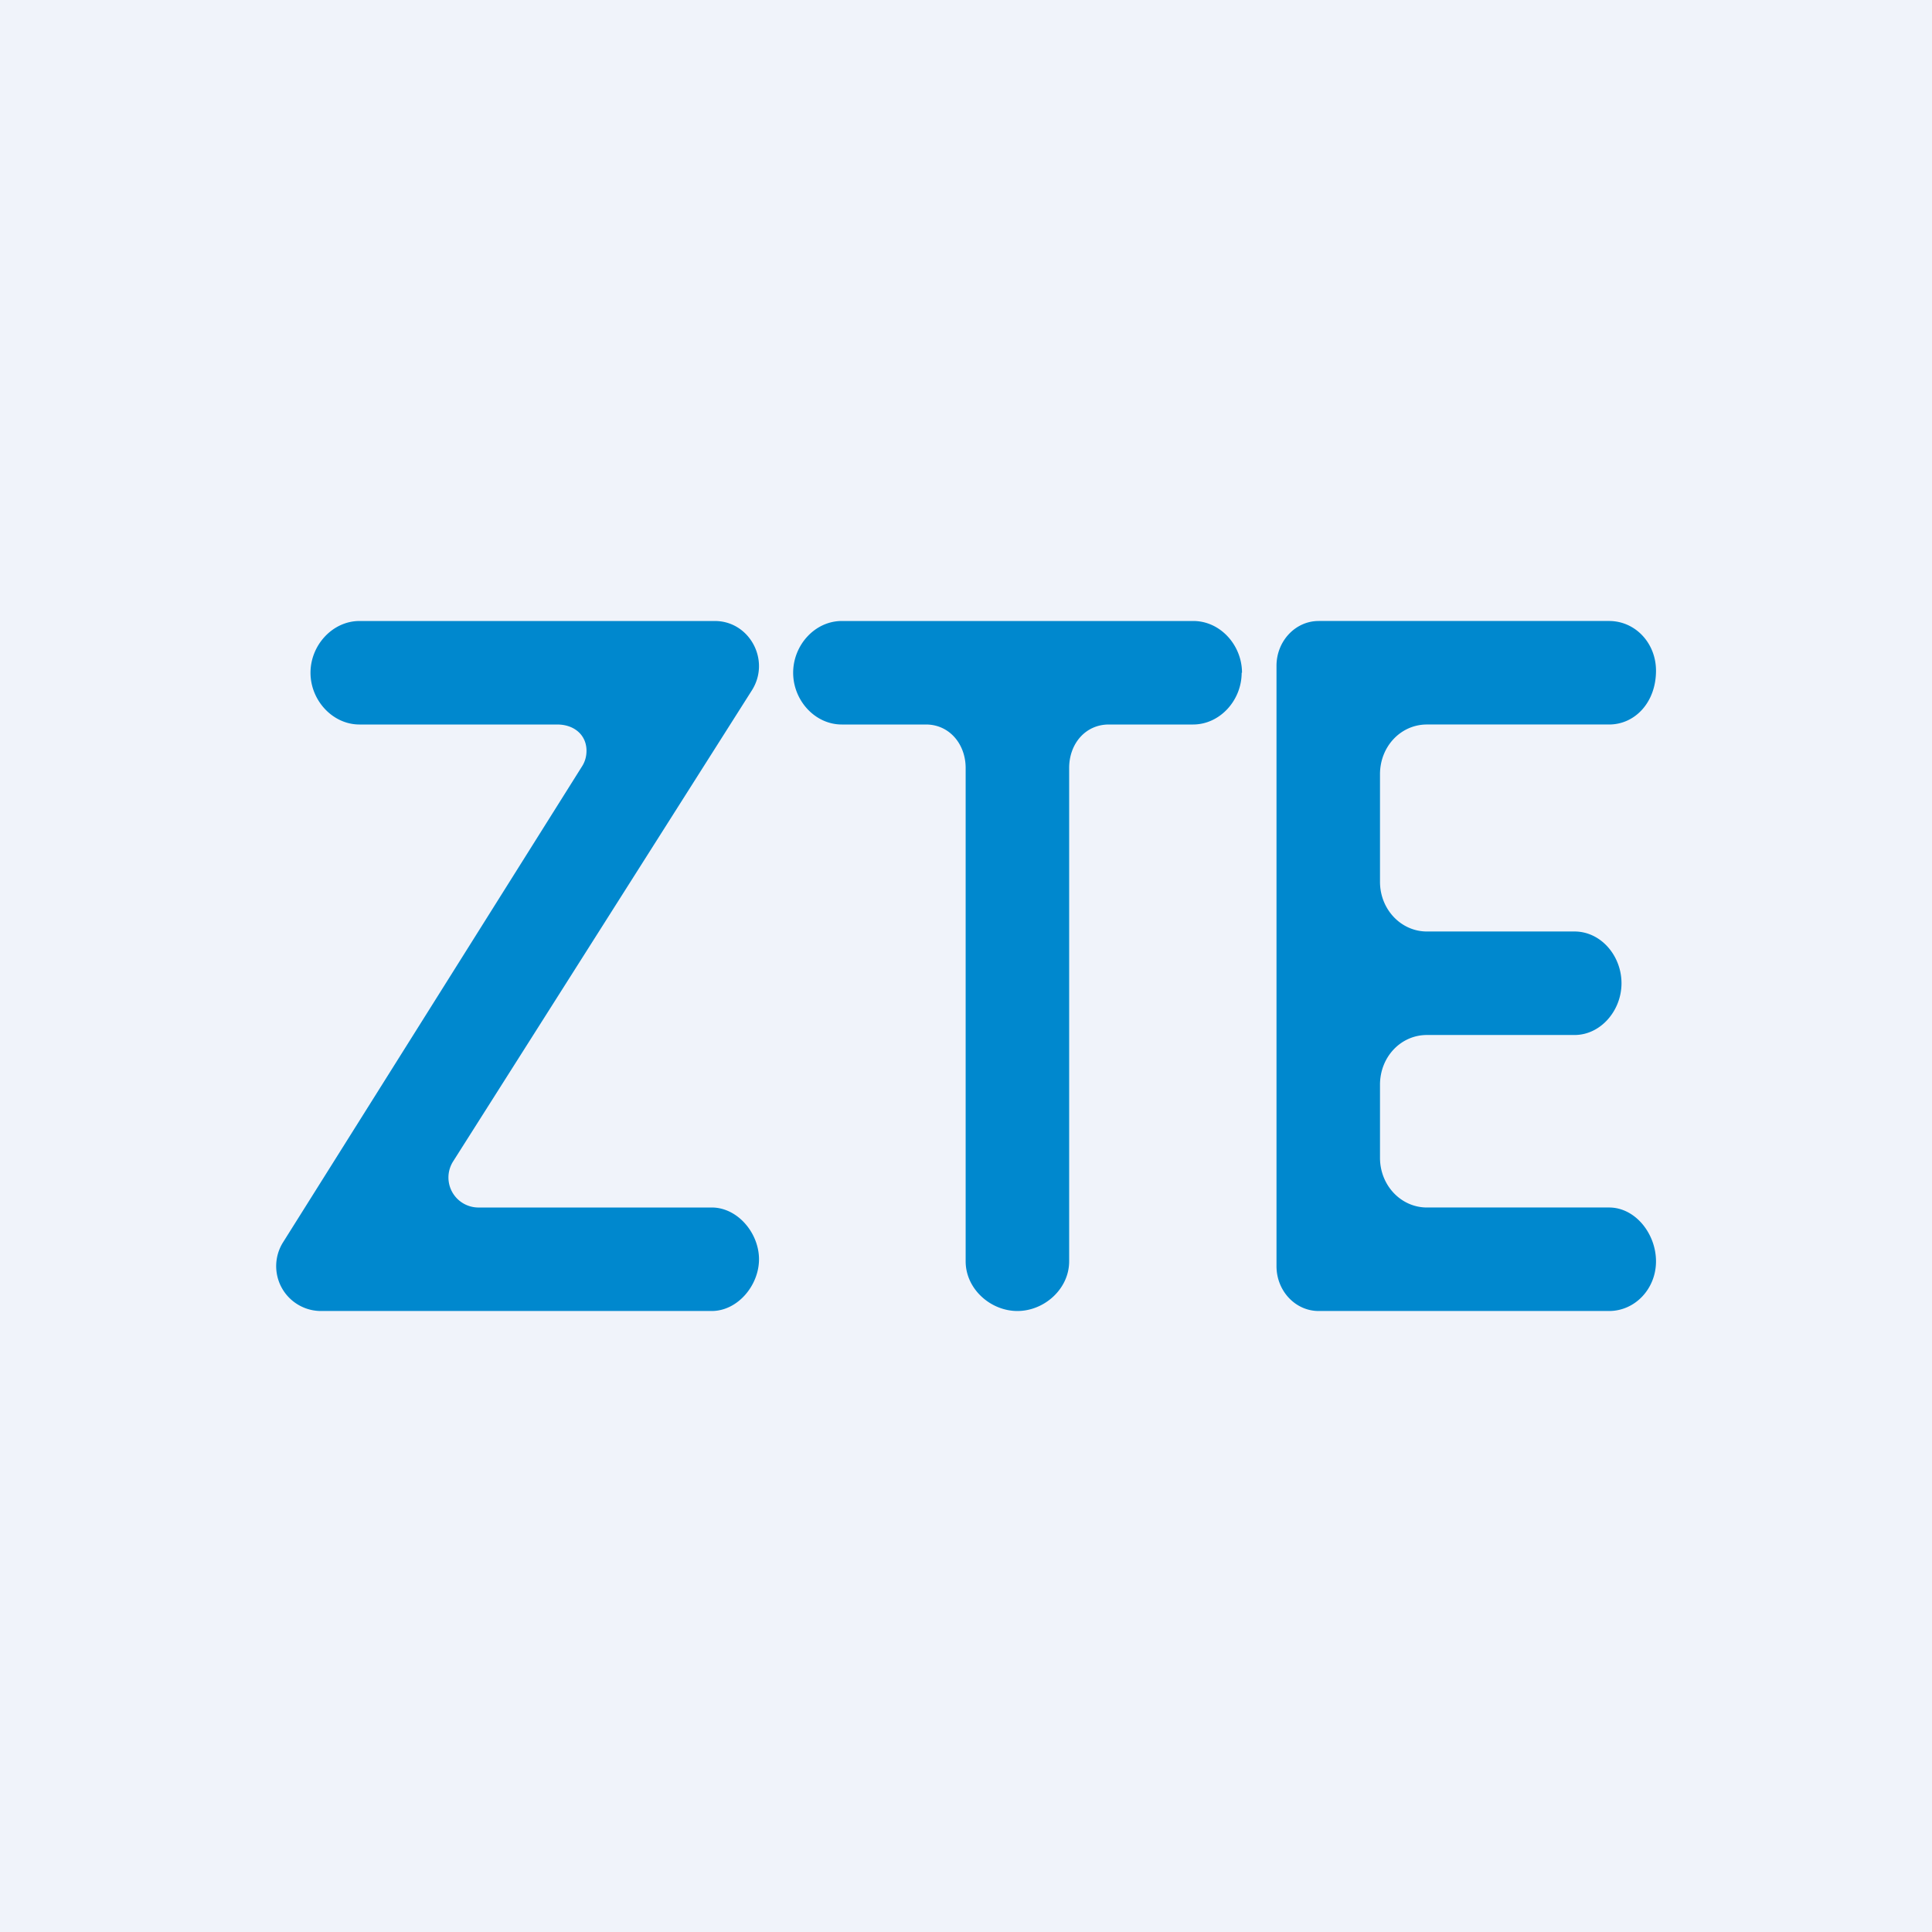
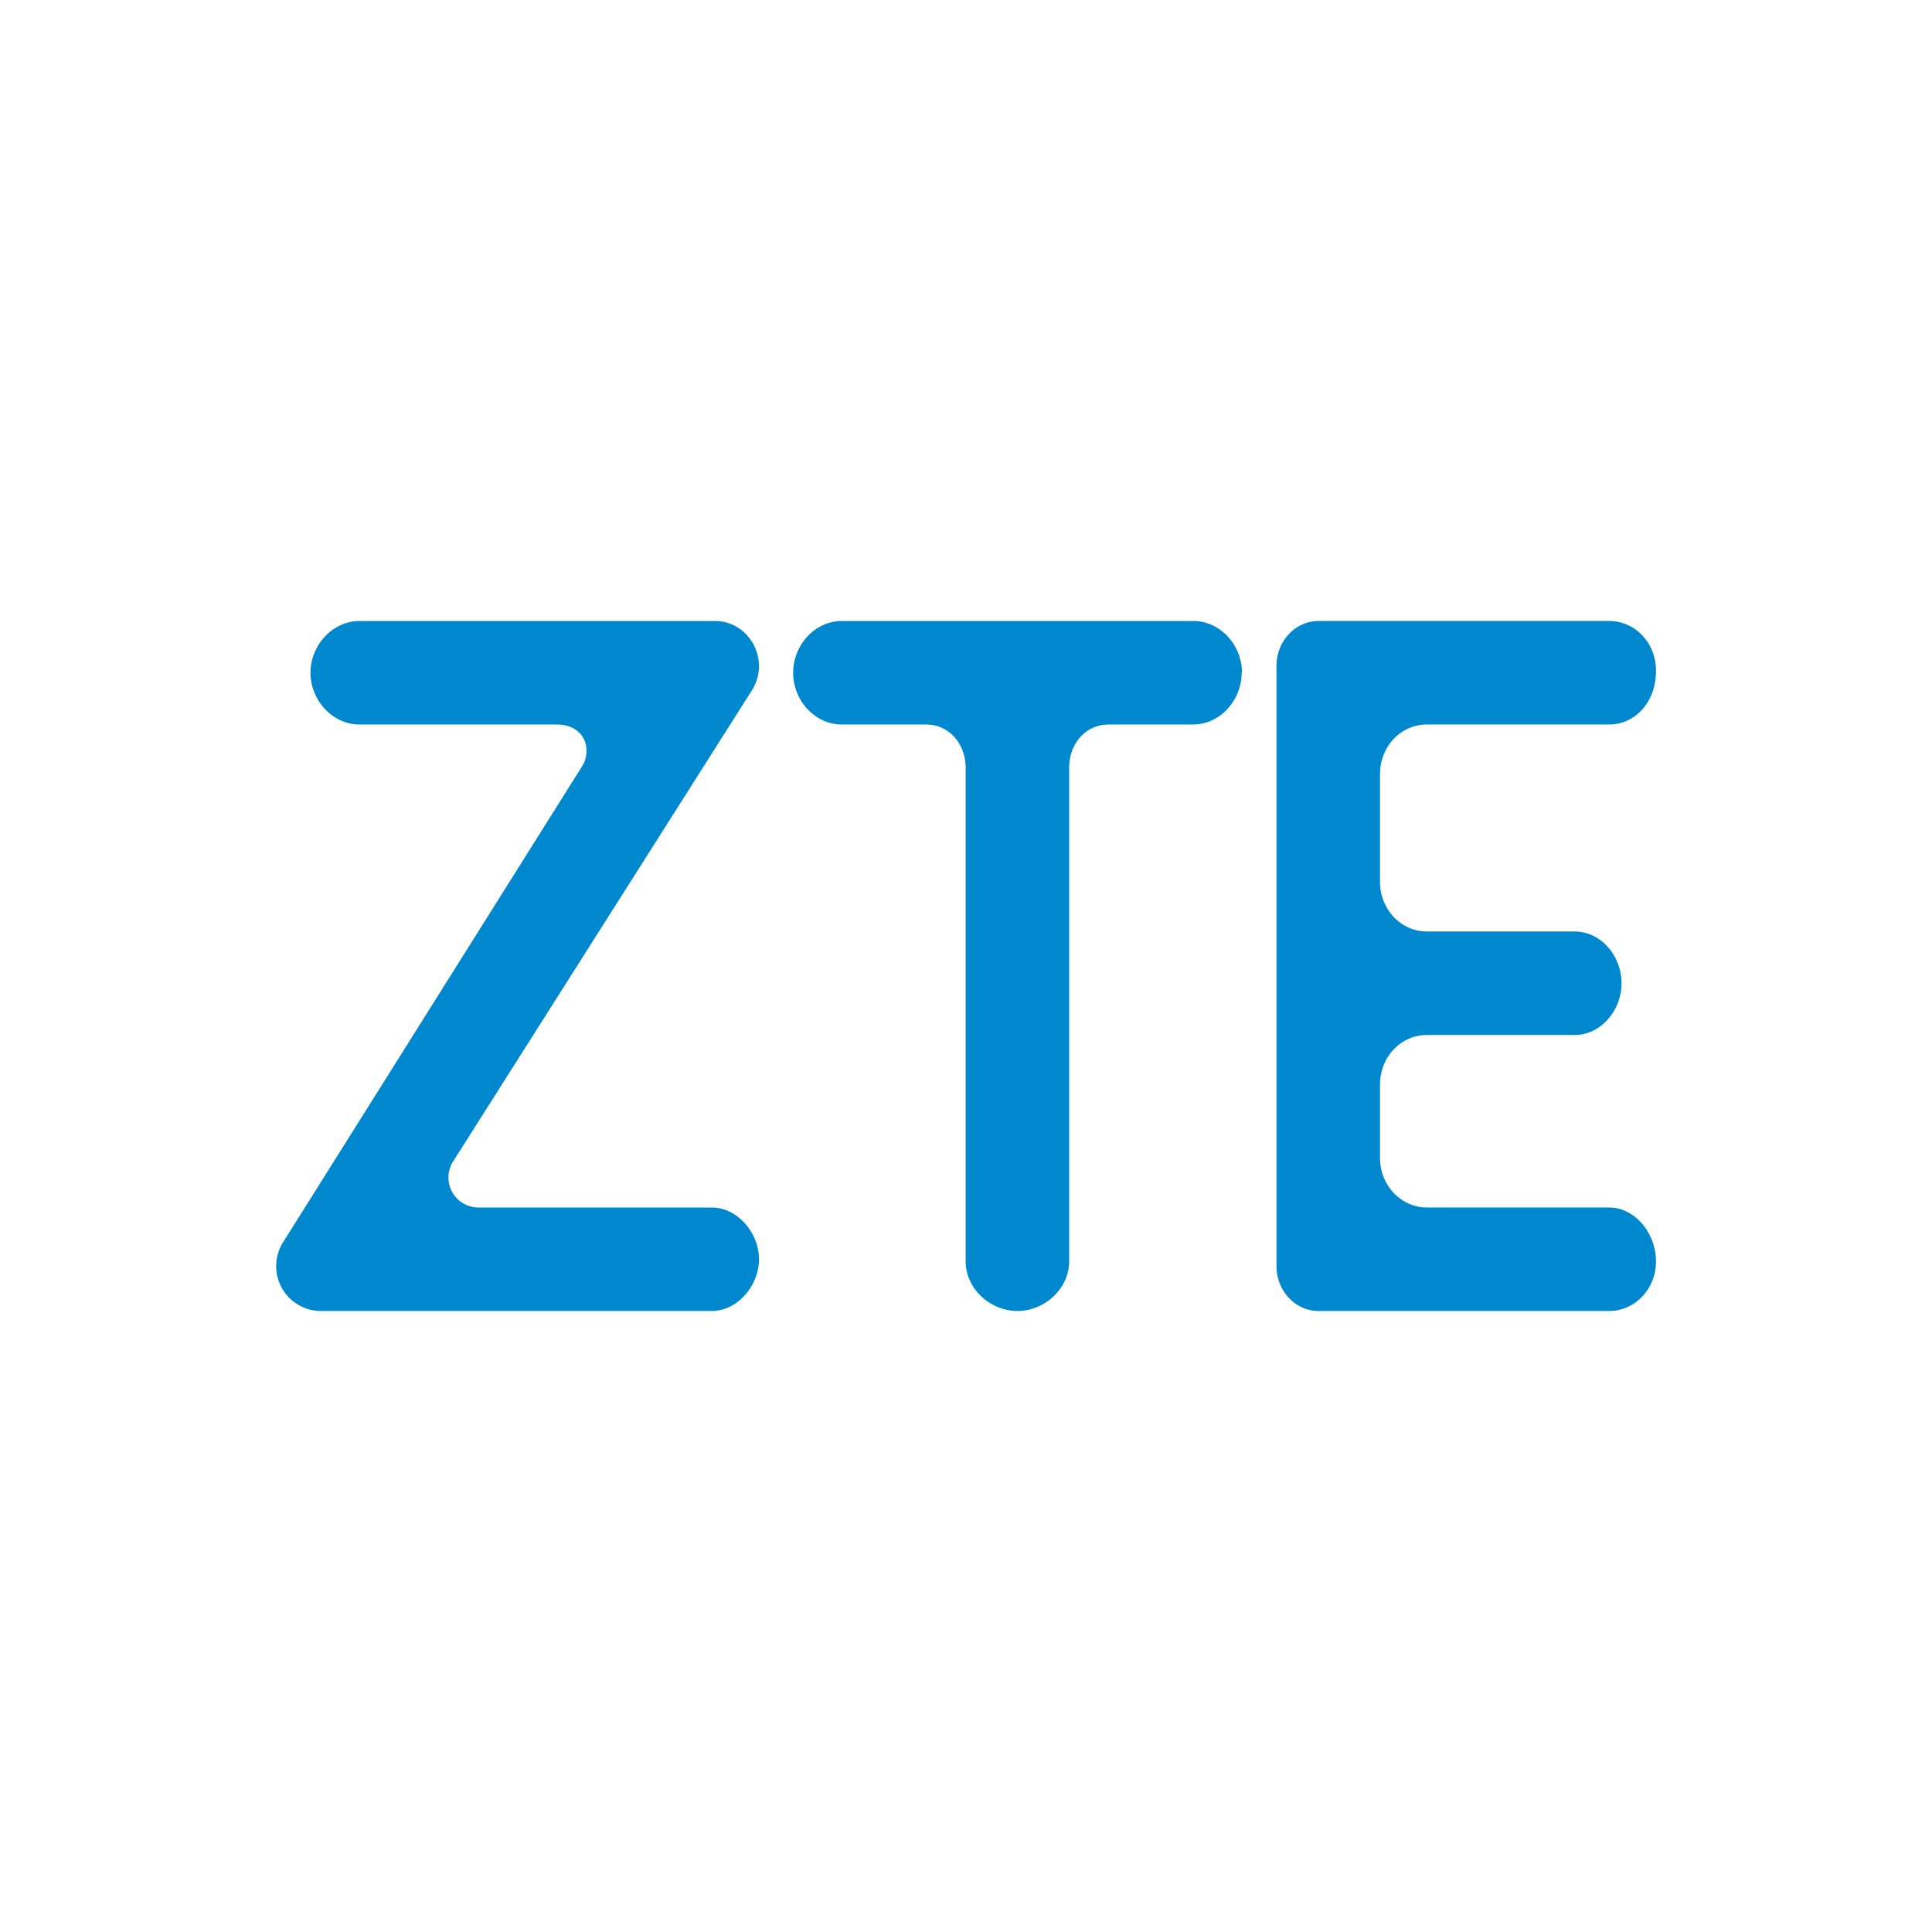
<svg xmlns="http://www.w3.org/2000/svg" width="56" height="56" viewBox="0 0 56 56">
-   <path fill="#F0F3FA" d="M0 0h56v56H0z" />
  <path d="M16.15 21h-5.73C9.64 21 9 20.3 9 19.5s.64-1.5 1.42-1.5h10.3c1 0 1.62 1.13 1.08 2l-8.67 13.67a.87.87 0 0 0 .72 1.33h6.78c.75 0 1.37.74 1.37 1.5s-.62 1.5-1.37 1.5H9.28a1.3 1.3 0 0 1-1.07-2l8.65-13.77c.1-.15.14-.31.14-.47 0-.45-.35-.76-.85-.76ZM36 19.5c0-.8-.63-1.5-1.41-1.5H24.4c-.78 0-1.41.7-1.41 1.5s.63 1.5 1.41 1.5h2.44c.68 0 1.15.57 1.15 1.26v14.3c0 .8.72 1.44 1.5 1.44s1.5-.64 1.5-1.44v-14.3c0-.7.47-1.26 1.15-1.26h2.44c.78 0 1.41-.7 1.41-1.5ZM38.22 18c-.67 0-1.22.58-1.22 1.3v17.4c0 .72.55 1.3 1.22 1.3h8.42c.75 0 1.36-.64 1.36-1.44 0-.8-.6-1.56-1.36-1.56h-5.28c-.75 0-1.36-.64-1.36-1.44v-2.12c0-.8.6-1.44 1.36-1.44h4.28c.75 0 1.36-.7 1.36-1.5s-.6-1.5-1.36-1.5h-4.28c-.75 0-1.36-.64-1.36-1.44v-3.12c0-.8.6-1.44 1.36-1.44h5.28c.75 0 1.36-.64 1.36-1.56 0-.8-.6-1.44-1.36-1.44h-8.42Z" fill="#0088CE" />
</svg>